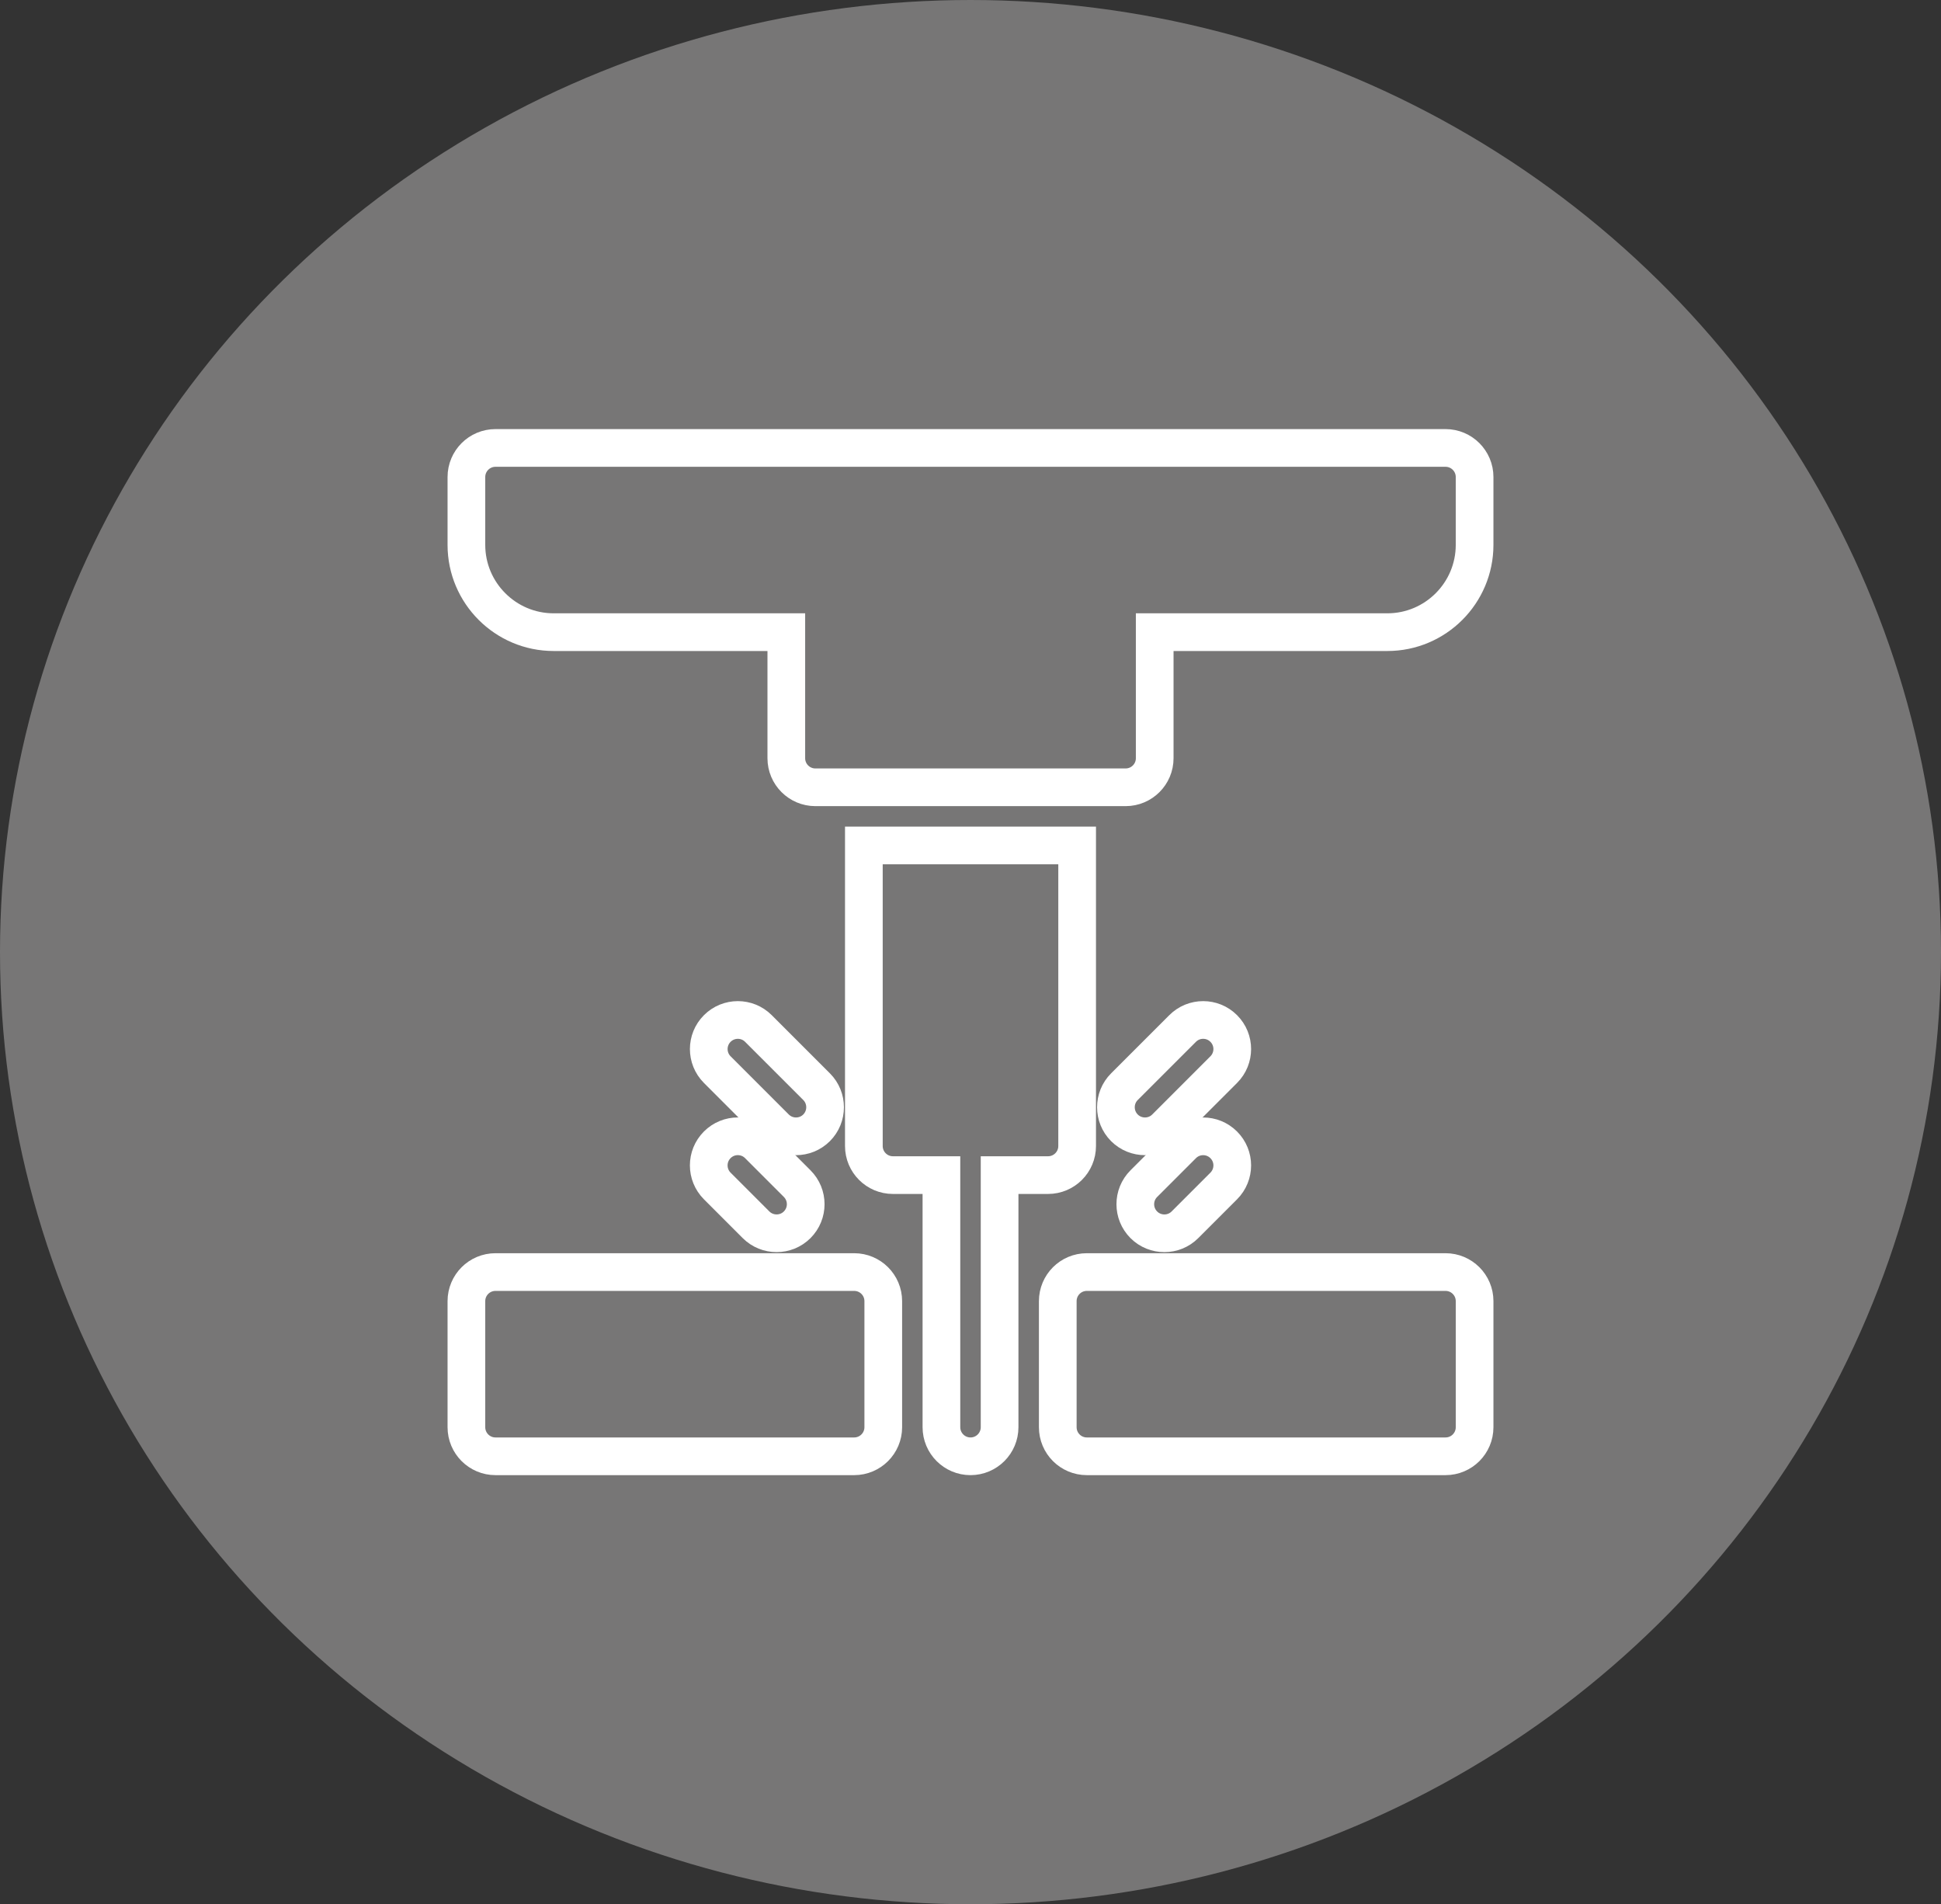
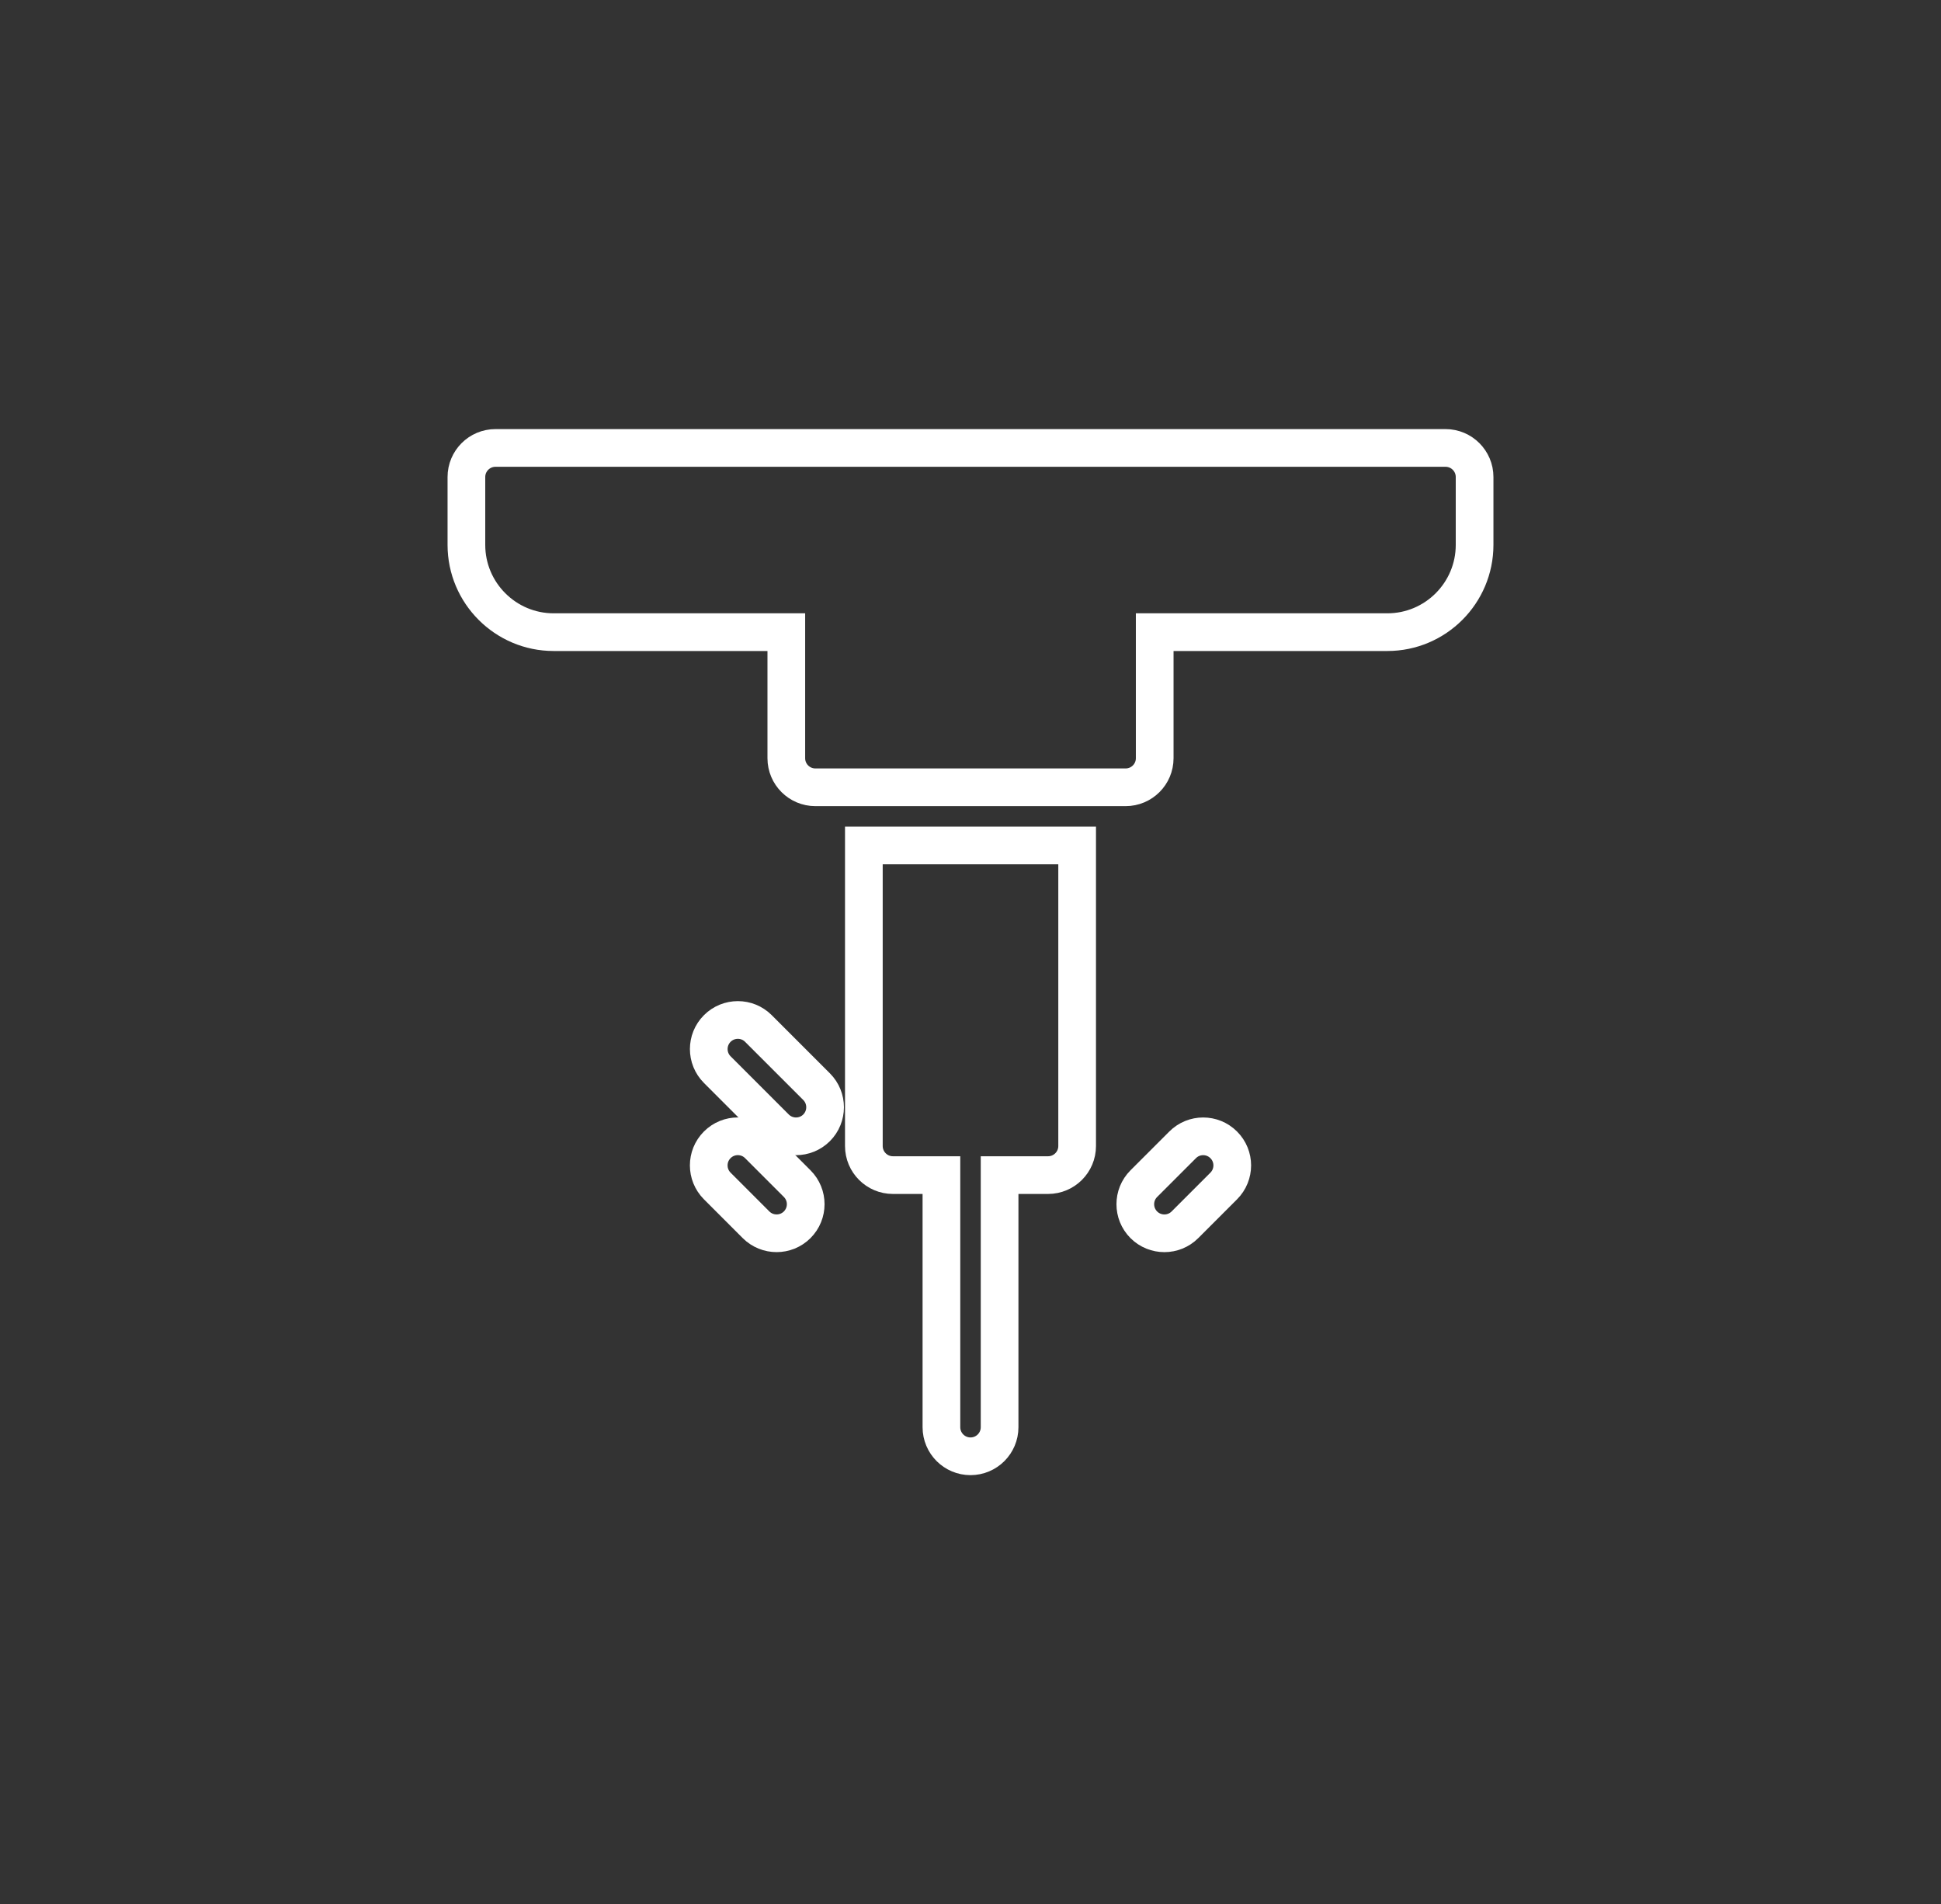
<svg xmlns="http://www.w3.org/2000/svg" version="1.1" id="Capa_1" x="0px" y="0px" width="103px" height="101.035px" viewBox="0 0 103 101.035" enable-background="new 0 0 103 101.035" xml:space="preserve">
  <rect x="0" y="0" width="103" height="101.035" fill="#333333" stroke="none" />
-   <ellipse fill="#777676" cx="51.5" cy="50.518" rx="51.5" ry="50.518" />
  <g>
    <g>
      <g>
-         <path fill="none" stroke="#FFFFFF" stroke-width="2" stroke-miterlimit="10" d="M76.707,67.493H57.674     c-0.854,0-1.543,0.69-1.543,1.543v6.688c0,0.853,0.689,1.544,1.543,1.544h19.033c0.854,0,1.543-0.691,1.543-1.544v-6.688     C78.25,68.183,77.559,67.493,76.707,67.493z" />
-       </g>
+         </g>
    </g>
    <g>
      <g>
-         <path fill="none" stroke="#FFFFFF" stroke-width="2" stroke-miterlimit="10" d="M45.327,67.493H26.293     c-0.852,0-1.543,0.69-1.543,1.543v6.688c0,0.853,0.691,1.544,1.543,1.544h19.034c0.853,0,1.544-0.691,1.544-1.544v-6.688     C46.871,68.183,46.179,67.493,45.327,67.493z" />
-       </g>
+         </g>
    </g>
    <g>
      <g>
-         <path fill="none" stroke="#FFFFFF" stroke-width="2" stroke-miterlimit="10" d="M64.938,54.57c-0.602-0.603-1.58-0.603-2.182,0     l-3.088,3.087c-0.602,0.603-0.602,1.58,0,2.183c0.301,0.301,0.697,0.451,1.092,0.451s0.791-0.15,1.092-0.452l3.086-3.087     C65.541,56.149,65.541,55.172,64.938,54.57z" />
-       </g>
+         </g>
    </g>
    <g>
      <g>
        <path fill="none" stroke="#FFFFFF" stroke-width="2" stroke-miterlimit="10" d="M64.938,60.744c-0.602-0.604-1.58-0.604-2.182,0     l-2.059,2.058c-0.602,0.603-0.602,1.579,0,2.183c0.301,0.301,0.697,0.451,1.092,0.451s0.789-0.15,1.09-0.451l2.059-2.059     C65.541,62.322,65.541,61.345,64.938,60.744z" />
      </g>
    </g>
    <g>
      <g>
        <path fill="none" stroke="#FFFFFF" stroke-width="2" stroke-miterlimit="10" d="M43.333,57.657l-3.087-3.087     c-0.603-0.603-1.58-0.603-2.184,0c-0.602,0.603-0.602,1.579,0,2.182l3.087,3.087c0.301,0.301,0.696,0.452,1.091,0.452     c0.396,0,0.791-0.15,1.093-0.452C43.934,59.237,43.934,58.259,43.333,57.657z" />
      </g>
    </g>
    <g>
      <g>
        <path fill="none" stroke="#FFFFFF" stroke-width="2" stroke-miterlimit="10" d="M42.303,62.801l-2.058-2.059     c-0.603-0.604-1.58-0.604-2.184,0c-0.602,0.603-0.602,1.579,0,2.183l2.058,2.059c0.302,0.301,0.697,0.451,1.092,0.451     c0.396,0,0.79-0.15,1.092-0.451C42.906,64.38,42.906,63.404,42.303,62.801z" />
      </g>
    </g>
    <g>
      <g>
        <path fill="none" stroke="#FFFFFF" stroke-width="2" stroke-miterlimit="10" d="M45.841,44.858v15.947     c0,0.854,0.691,1.544,1.544,1.544h2.572v13.375c0,0.852,0.691,1.544,1.543,1.544c0.853,0,1.544-0.692,1.544-1.544V62.349h2.57     c0.854,0,1.545-0.691,1.545-1.544V44.858H45.841L45.841,44.858z" />
      </g>
    </g>
    <g>
      <g>
        <path fill="none" stroke="#FFFFFF" stroke-width="2" stroke-miterlimit="10" d="M76.707,23.767H26.293     c-0.852,0-1.543,0.691-1.543,1.543v3.601c0,2.553,2.077,4.63,4.63,4.63h12.346v6.688c0,0.853,0.691,1.543,1.543,1.543h2.572     h11.317h2.572c0.854,0,1.545-0.69,1.545-1.543v-6.688h12.346c2.553,0,4.629-2.077,4.629-4.63V25.31     C78.25,24.458,77.559,23.767,76.707,23.767z" />
      </g>
    </g>
  </g>
</svg>